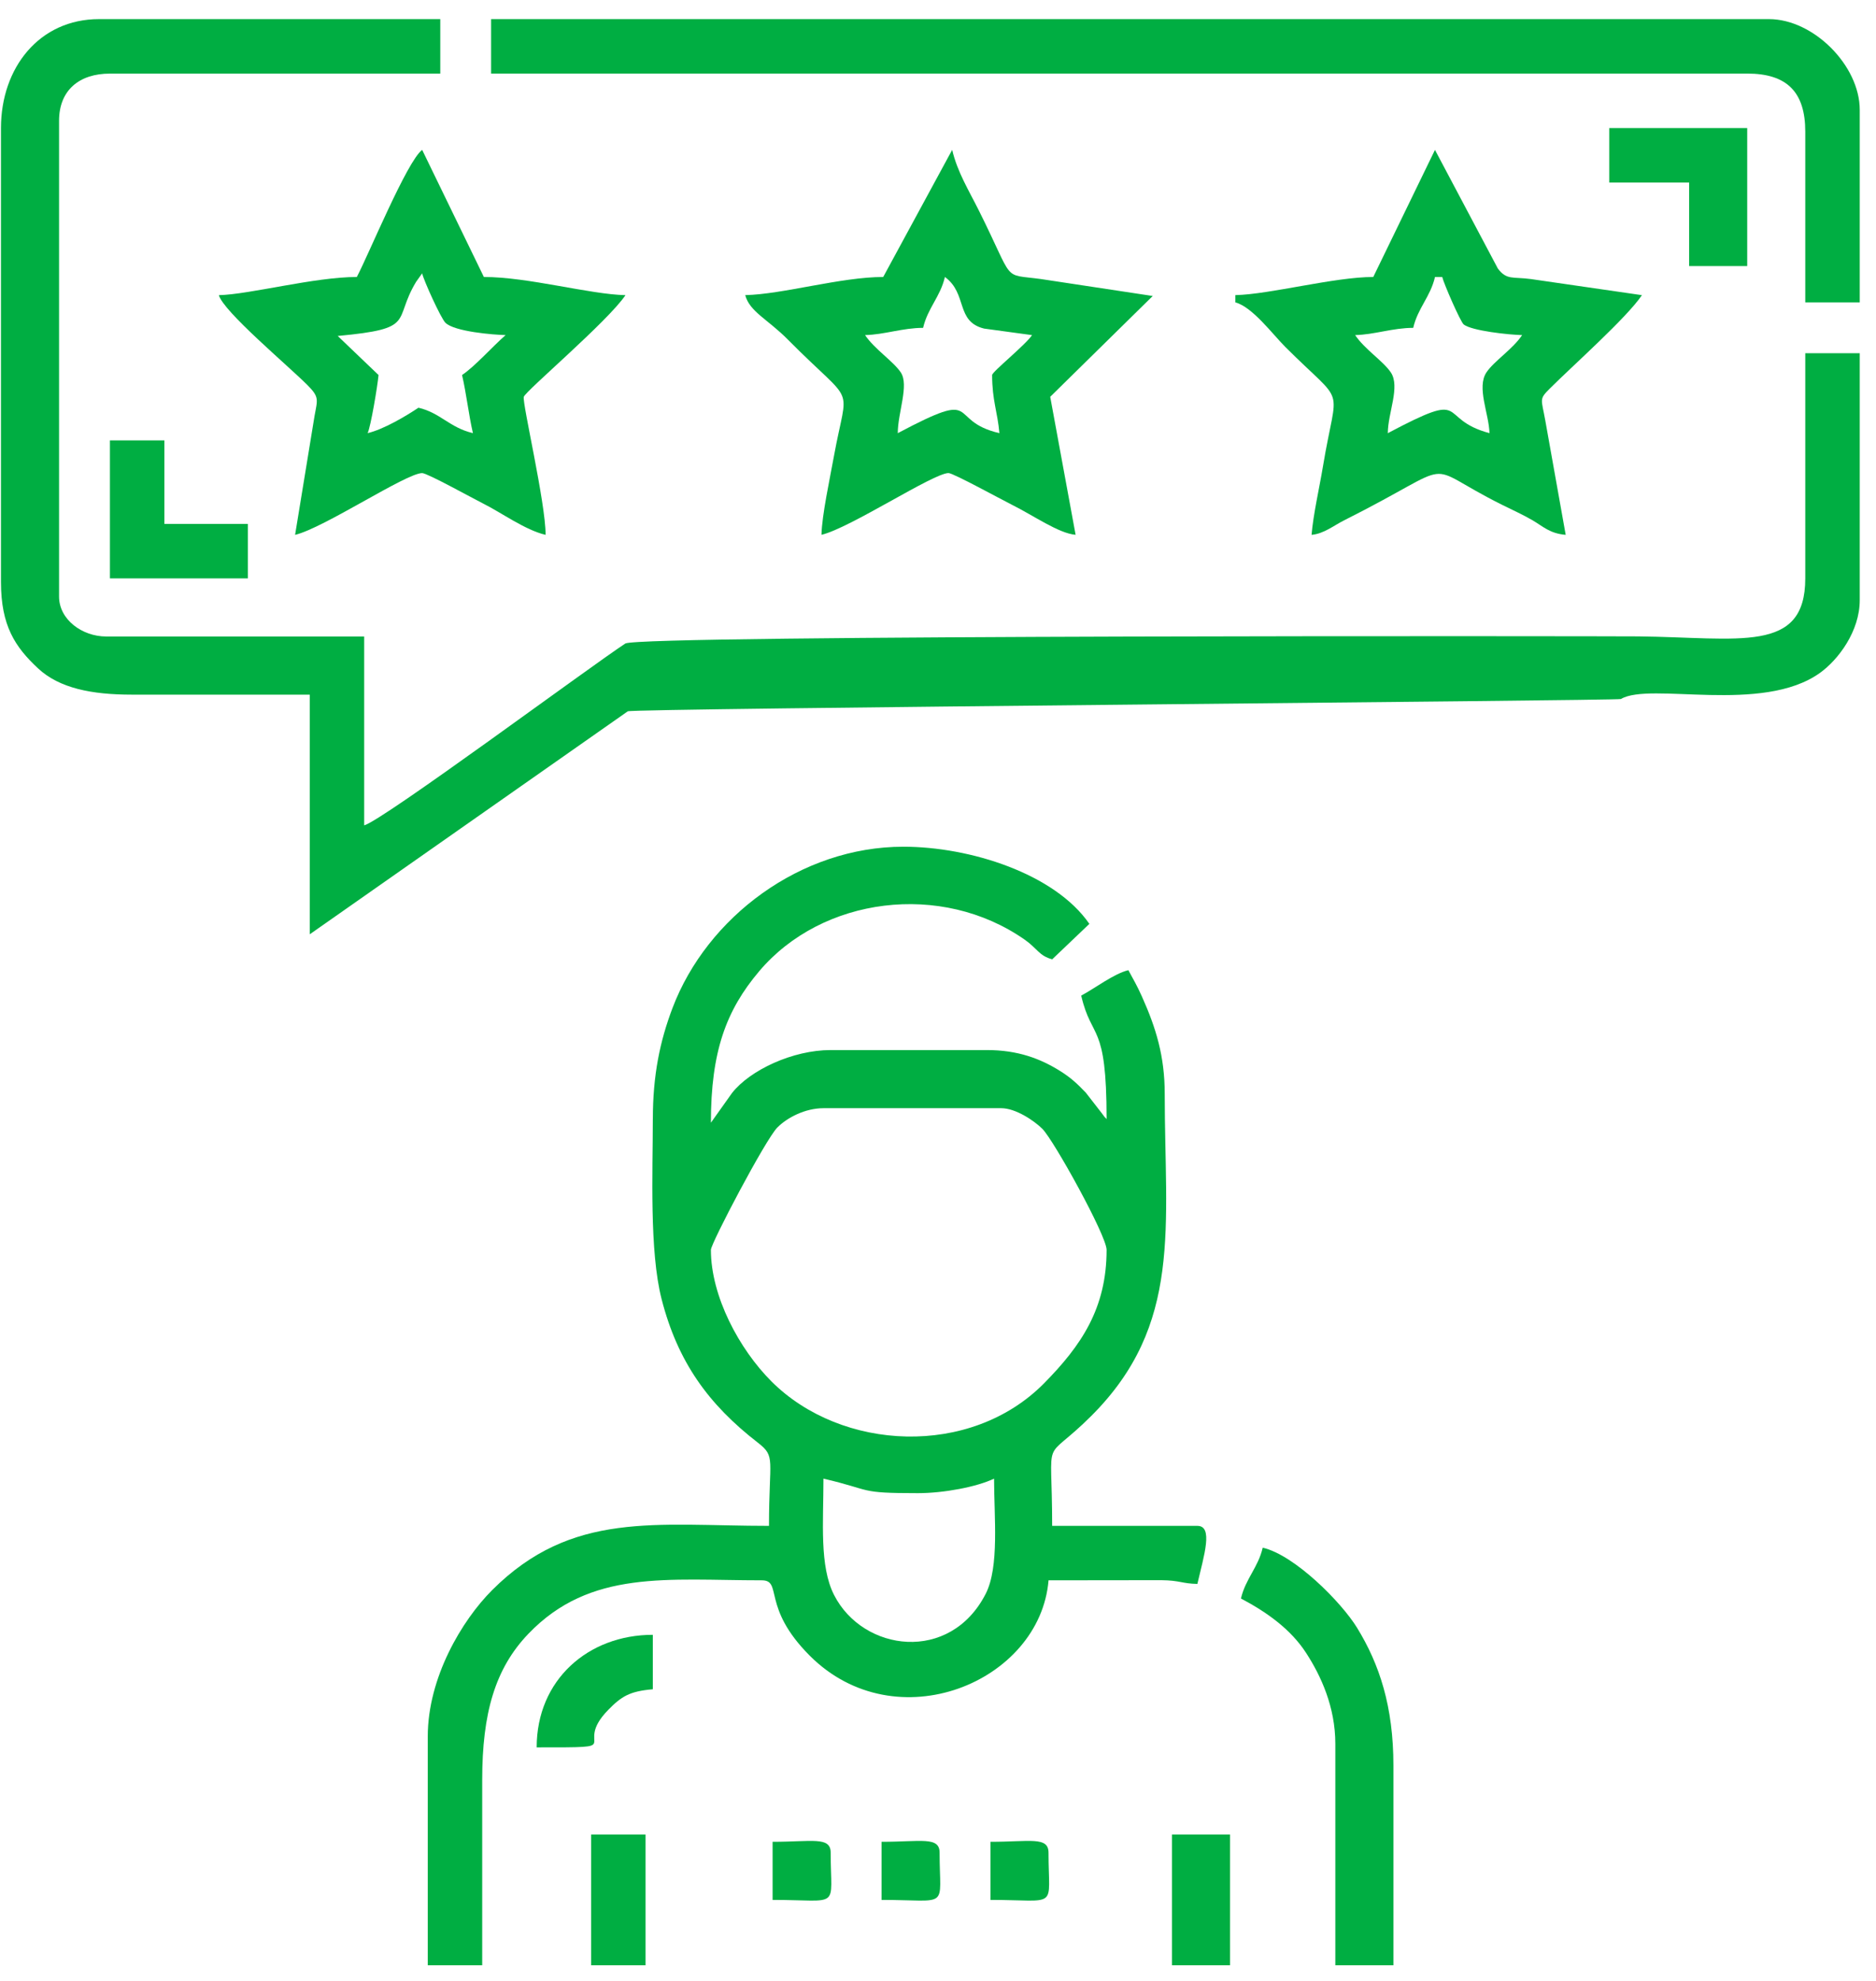
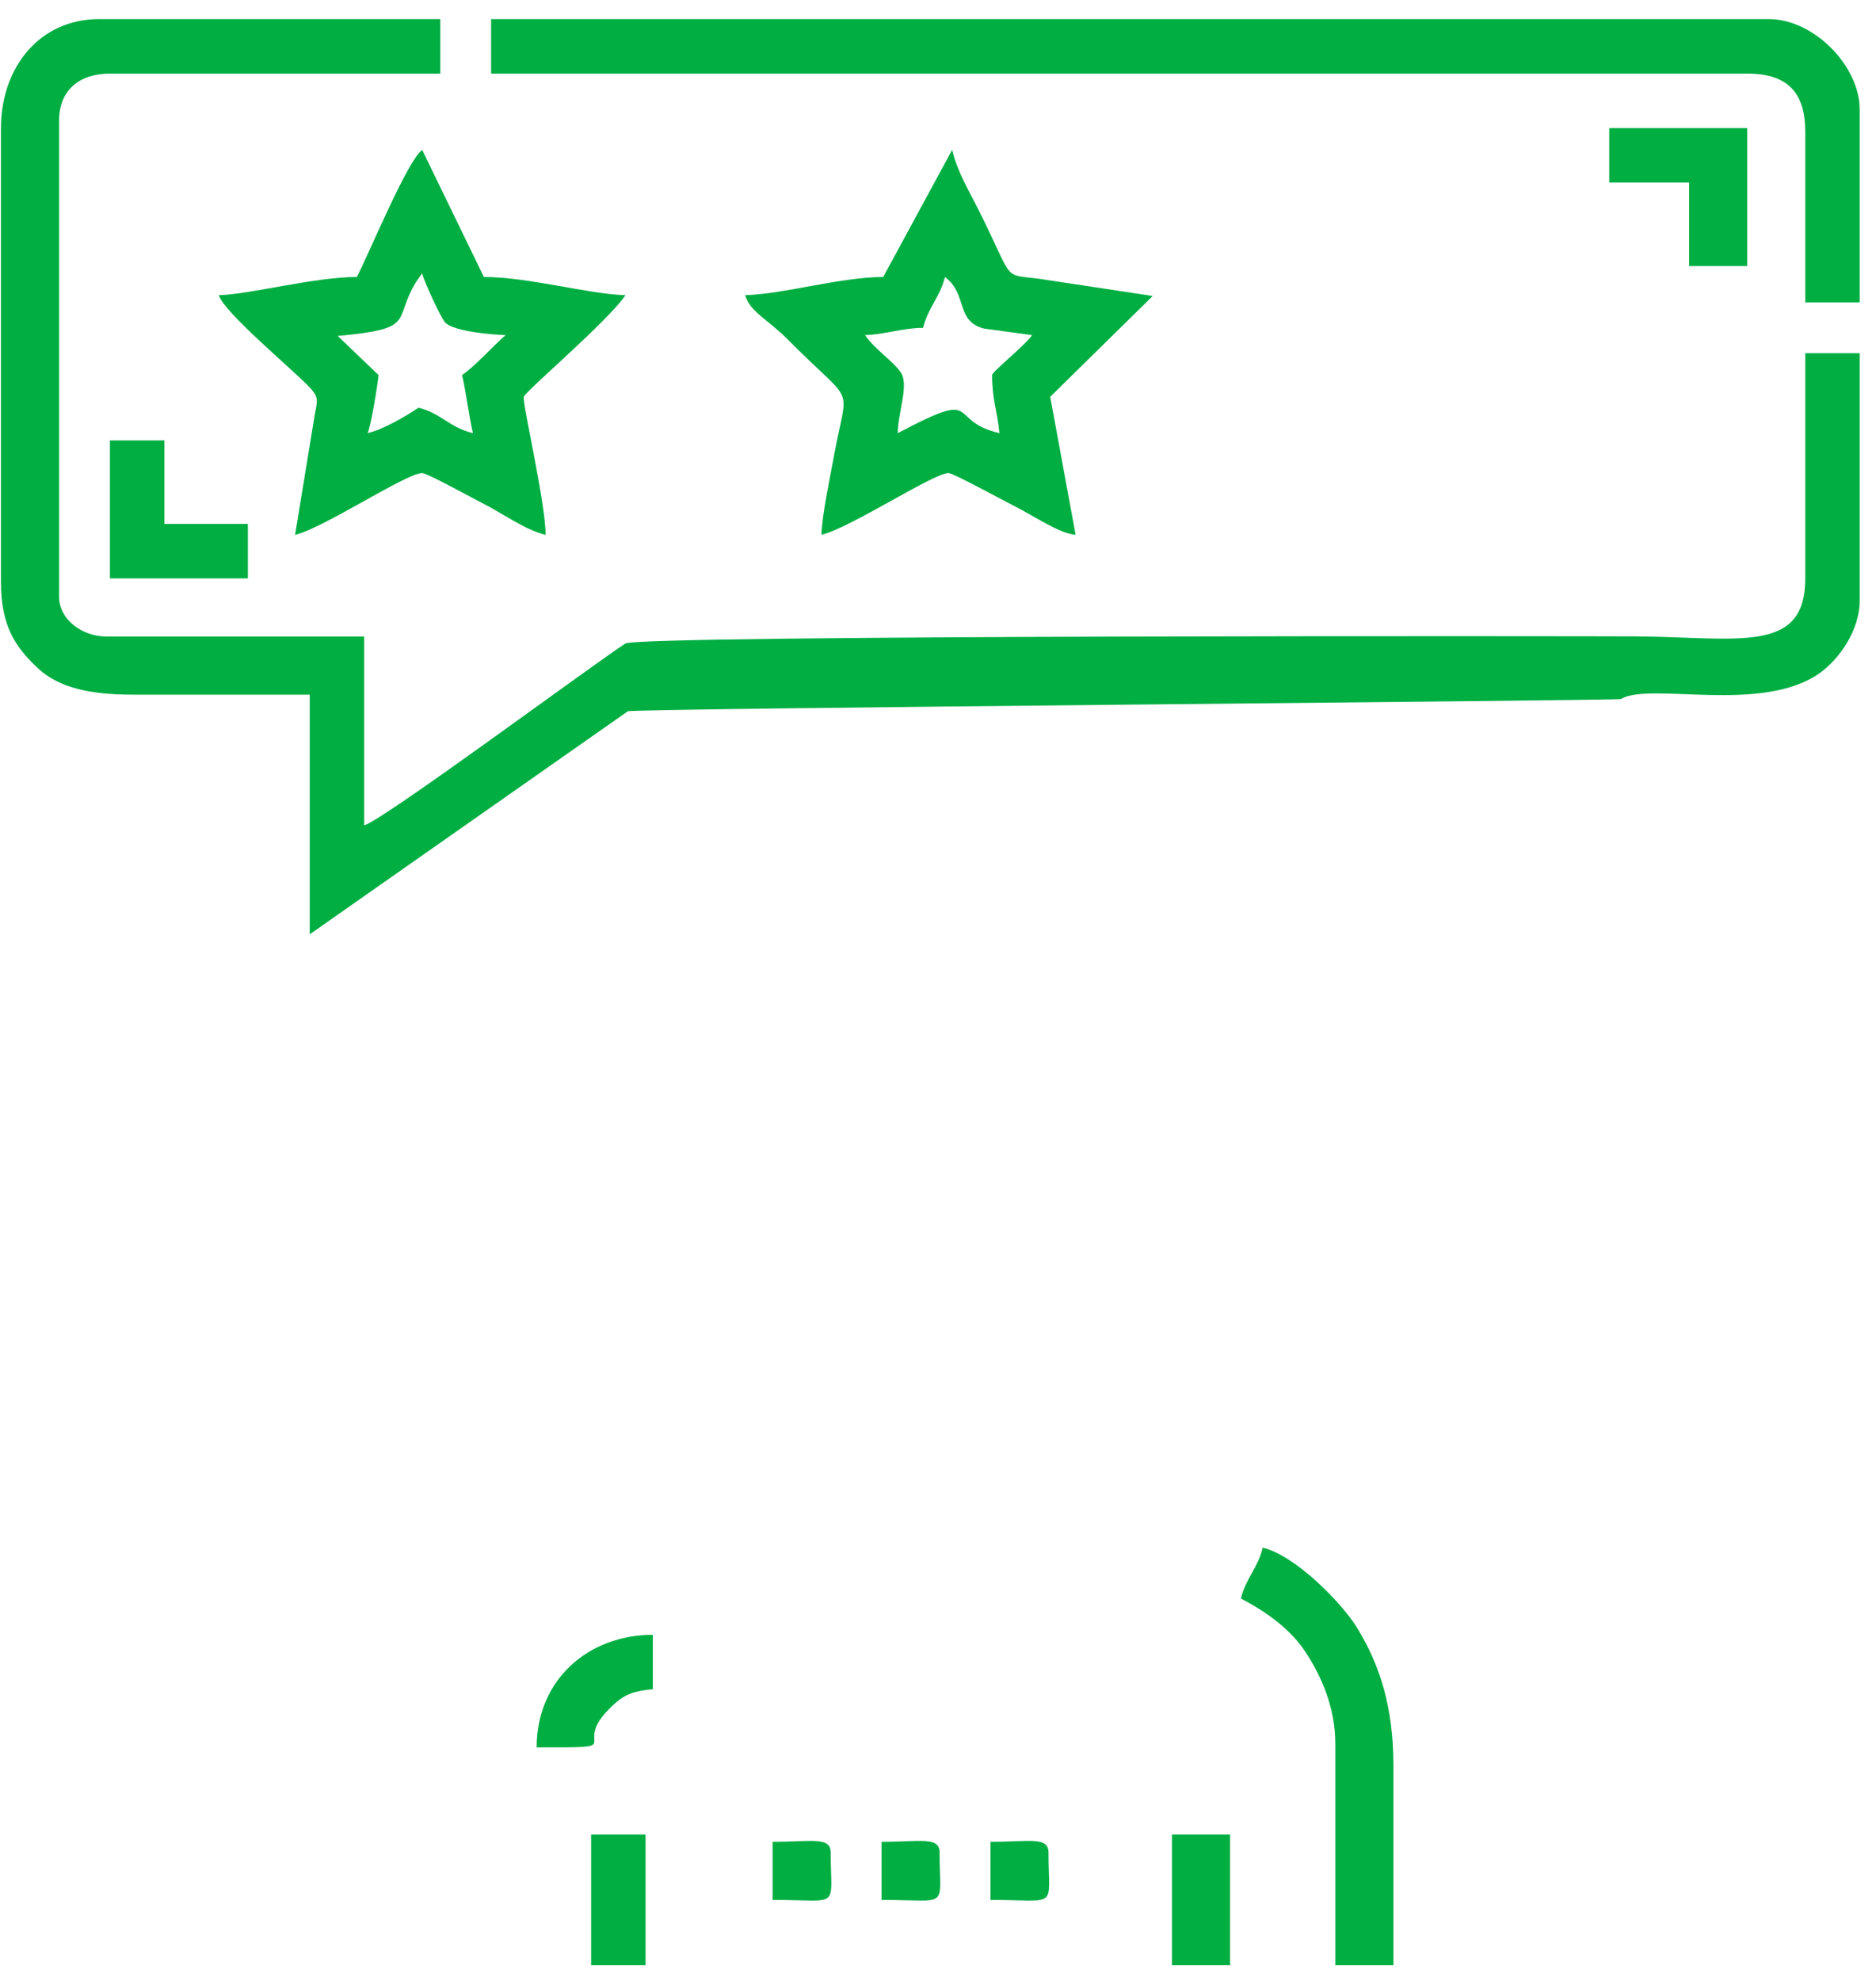
<svg xmlns="http://www.w3.org/2000/svg" width="54" height="57" viewBox="0 0 54 57" fill="none">
  <g clip-path="url(#clip0_535_571)">
-     <path fill-rule="evenodd" clip-rule="evenodd" d="M23.703 42.547C25.151 42.885 24.678 42.965 26.42 42.965C27.166 42.965 28.119 42.785 28.614 42.547C28.614 43.65 28.769 45.083 28.374 45.859C27.35 47.866 24.844 47.53 24.01 45.898C23.583 45.064 23.703 43.8 23.703 42.547ZM20.463 35.964C20.463 35.777 22.037 32.783 22.376 32.443C22.656 32.161 23.173 31.888 23.703 31.888H28.823C29.235 31.888 29.77 32.248 30.005 32.483C30.333 32.811 31.853 35.556 31.853 35.964C31.853 37.648 31.122 38.721 30.052 39.805C27.935 41.947 24.224 41.76 22.211 39.754C21.277 38.823 20.463 37.298 20.463 35.964ZM18.791 32.202C18.791 33.722 18.689 35.997 19.044 37.382C19.509 39.192 20.392 40.41 21.813 41.511C22.339 41.918 22.135 41.966 22.135 43.906C18.882 43.906 16.462 43.459 14.164 45.757C13.294 46.627 12.313 48.275 12.313 49.966V56.55H13.88V51.22C13.88 49.299 14.249 48.012 15.21 47.011C16.995 45.151 19.221 45.473 21.927 45.473C22.536 45.473 21.911 46.244 23.31 47.643C25.792 50.125 29.938 48.405 30.182 45.473L33.426 45.469C33.969 45.475 34.016 45.567 34.466 45.577C34.66 44.748 34.928 43.906 34.466 43.906H30.286C30.286 41.121 29.968 42.182 31.41 40.745C34.048 38.113 33.526 35.303 33.526 31.47C33.526 30.39 33.273 29.573 32.871 28.677C32.714 28.326 32.638 28.214 32.48 27.917C32.068 28.013 31.511 28.443 31.122 28.648C31.428 29.962 31.853 29.378 31.853 32.201C31.734 32.064 31.888 32.264 31.712 32.029L31.255 31.441C31.006 31.181 30.828 31.014 30.518 30.819C29.946 30.462 29.302 30.215 28.405 30.215H23.911C22.82 30.215 21.59 30.79 21.071 31.451L20.463 32.306C20.463 30.259 20.901 29.072 21.852 27.948C23.663 25.806 27.095 25.361 29.495 27.038C29.859 27.292 29.91 27.504 30.287 27.604L31.357 26.584C30.359 25.138 27.921 24.364 26.003 24.364C23.05 24.364 20.352 26.385 19.358 29.005C18.996 29.959 18.792 30.934 18.792 32.202H18.791Z" fill="#00AE42" />
    <path fill-rule="evenodd" clip-rule="evenodd" d="M35.72 45.996C36.469 46.392 37.154 46.88 37.598 47.566C38.019 48.214 38.437 49.114 38.437 50.176V56.55H40.109V50.803C40.109 49.104 39.708 47.889 39.061 46.836C38.615 46.109 37.271 44.748 36.347 44.534C36.215 45.104 35.853 45.427 35.72 45.997V45.996Z" fill="#00AE42" />
    <path fill-rule="evenodd" clip-rule="evenodd" d="M12.673 2.118H3.163C2.288 2.118 1.7 2.59 1.7 3.477V17.166C1.7 17.828 2.365 18.315 3.058 18.315H10.483V23.749C11.021 23.606 16.99 19.177 18 18.517C18.387 18.264 46.517 18.305 47.154 18.312C50.069 18.343 51.964 18.818 51.964 16.643V10.164H53.532V17.27C53.532 18.162 52.918 18.982 52.386 19.363C50.72 20.555 47.492 19.613 46.658 20.114C46.578 20.162 18.199 20.382 18.07 20.468L8.916 26.884V19.988H3.79C2.64 19.988 1.709 19.804 1.096 19.233C0.43 18.613 0.028 18 0.028 16.748V3.685C0.028 1.946 1.134 0.55 2.85 0.55H12.673V2.118Z" fill="#00AE42" />
    <path fill-rule="evenodd" clip-rule="evenodd" d="M53.532 3.163V8.701H51.964V3.789C51.964 2.646 51.436 2.117 50.292 2.117H14.136V0.55H50.92C52.198 0.55 53.532 1.884 53.532 3.162V3.163Z" fill="#00AE42" />
    <path fill-rule="evenodd" clip-rule="evenodd" d="M9.723 9.667C12.012 9.454 11.293 9.243 11.977 8.11L12.151 7.866C12.202 8.083 12.688 9.152 12.82 9.286C13.078 9.544 14.209 9.634 14.554 9.642C14.17 9.976 13.674 10.541 13.3 10.791C13.424 11.322 13.49 11.933 13.613 12.463C12.941 12.306 12.68 11.88 12.045 11.732C11.693 11.968 11.04 12.357 10.582 12.463C10.674 12.273 10.871 11.082 10.896 10.791L9.721 9.667H9.723ZM10.271 7.97C9.051 7.97 7.186 8.473 6.3 8.493C6.423 8.956 8.289 10.52 8.842 11.073C9.197 11.428 9.141 11.488 9.054 11.968L8.494 15.39C9.317 15.197 11.691 13.613 12.152 13.613C12.298 13.613 13.619 14.345 13.895 14.483C14.448 14.759 15.113 15.251 15.705 15.39C15.705 14.461 15.03 11.6 15.077 11.419C15.12 11.257 17.501 9.243 18.004 8.493C16.972 8.47 15.208 7.97 13.928 7.97L12.152 4.313C11.719 4.63 10.613 7.323 10.271 7.97Z" fill="#00AE42" />
-     <path fill-rule="evenodd" clip-rule="evenodd" d="M39.007 9.642C39.559 9.63 40.093 9.434 40.679 9.434C40.811 8.863 41.173 8.541 41.306 7.97H41.514C41.557 8.156 42.039 9.264 42.133 9.337C42.364 9.519 43.43 9.634 43.814 9.642C43.54 10.051 43.013 10.383 42.789 10.712C42.496 11.143 42.861 11.91 42.874 12.464C41.314 12.047 42.374 11.18 39.948 12.464C39.948 11.883 40.312 11.126 40.033 10.714C39.811 10.386 39.28 10.05 39.008 9.643L39.007 9.642ZM39.53 7.97C38.407 7.97 36.558 8.47 35.559 8.492V8.701C36.052 8.833 36.626 9.612 36.995 9.981C38.777 11.763 38.492 10.944 38.081 13.419C37.977 14.044 37.801 14.803 37.753 15.39C38.106 15.36 38.398 15.118 38.693 14.971C42.143 13.24 40.789 13.305 43.221 14.518C43.551 14.683 43.835 14.808 44.122 14.976C44.422 15.152 44.61 15.351 45.068 15.39L44.481 12.102C44.367 11.466 44.296 11.495 44.611 11.18C45.276 10.516 46.824 9.145 47.262 8.493L44.067 8.03C43.537 7.959 43.372 8.067 43.115 7.727L41.305 4.313L39.529 7.97H39.53Z" fill="#00AE42" />
    <path fill-rule="evenodd" clip-rule="evenodd" d="M24.9 9.642C25.452 9.63 25.986 9.434 26.571 9.434C26.704 8.863 27.066 8.541 27.199 7.97C27.857 8.452 27.499 9.252 28.328 9.455L29.707 9.643C29.515 9.93 28.558 10.697 28.558 10.792C28.558 11.527 28.717 11.865 28.767 12.464C27.206 12.1 28.32 11.152 25.842 12.464C25.842 11.873 26.174 11.08 25.928 10.715C25.71 10.391 25.173 10.048 24.901 9.643L24.9 9.642ZM25.423 7.97C24.207 7.97 22.53 8.469 21.451 8.492C21.579 8.971 22.096 9.183 22.679 9.772C24.662 11.773 24.402 10.936 24.003 13.134C23.888 13.771 23.659 14.818 23.646 15.389C24.467 15.197 26.868 13.612 27.303 13.612C27.436 13.612 28.838 14.38 29.115 14.518C29.762 14.84 30.47 15.347 30.961 15.389L30.23 11.418L33.181 8.517L29.96 8.029C28.816 7.874 29.229 8.163 28.174 6.053C27.89 5.484 27.556 4.947 27.408 4.312L25.423 7.97V7.97Z" fill="#00AE42" />
    <path fill-rule="evenodd" clip-rule="evenodd" d="M46.322 5.253H48.621V7.656H50.293V3.685H46.322V5.253Z" fill="#00AE42" />
    <path fill-rule="evenodd" clip-rule="evenodd" d="M3.164 16.643H7.135V15.075H4.732V12.672H3.164V16.643Z" fill="#00AE42" />
    <path fill-rule="evenodd" clip-rule="evenodd" d="M15.447 50.28C18.18 50.28 16.437 50.298 17.505 49.204C17.885 48.815 18.122 48.664 18.791 48.608V47.041C16.936 47.041 15.448 48.333 15.448 50.28H15.447Z" fill="#00AE42" />
    <path fill-rule="evenodd" clip-rule="evenodd" d="M33.734 56.55H35.407V52.788H33.734V56.55Z" fill="#00AE42" />
    <path fill-rule="evenodd" clip-rule="evenodd" d="M17.015 56.55H18.582V52.788H17.015V56.55Z" fill="#00AE42" />
    <path fill-rule="evenodd" clip-rule="evenodd" d="M22.239 54.669C24.225 54.669 23.911 54.961 23.911 53.311C23.911 52.837 23.375 52.997 22.239 52.997V54.669Z" fill="#00AE42" />
    <path fill-rule="evenodd" clip-rule="evenodd" d="M25.375 54.669C27.36 54.669 27.046 54.961 27.046 53.311C27.046 52.837 26.511 52.997 25.375 52.997V54.669Z" fill="#00AE42" />
    <path fill-rule="evenodd" clip-rule="evenodd" d="M28.51 54.669C30.495 54.669 30.181 54.961 30.181 53.311C30.181 52.837 29.645 52.997 28.51 52.997V54.669Z" fill="#00AE42" />
  </g>
  <defs>
    <clipPath id="clip0_535_571">
      <rect width="53.504" height="56" fill="white" transform="translate(0.029 0.55)" />
    </clipPath>
  </defs>
</svg>